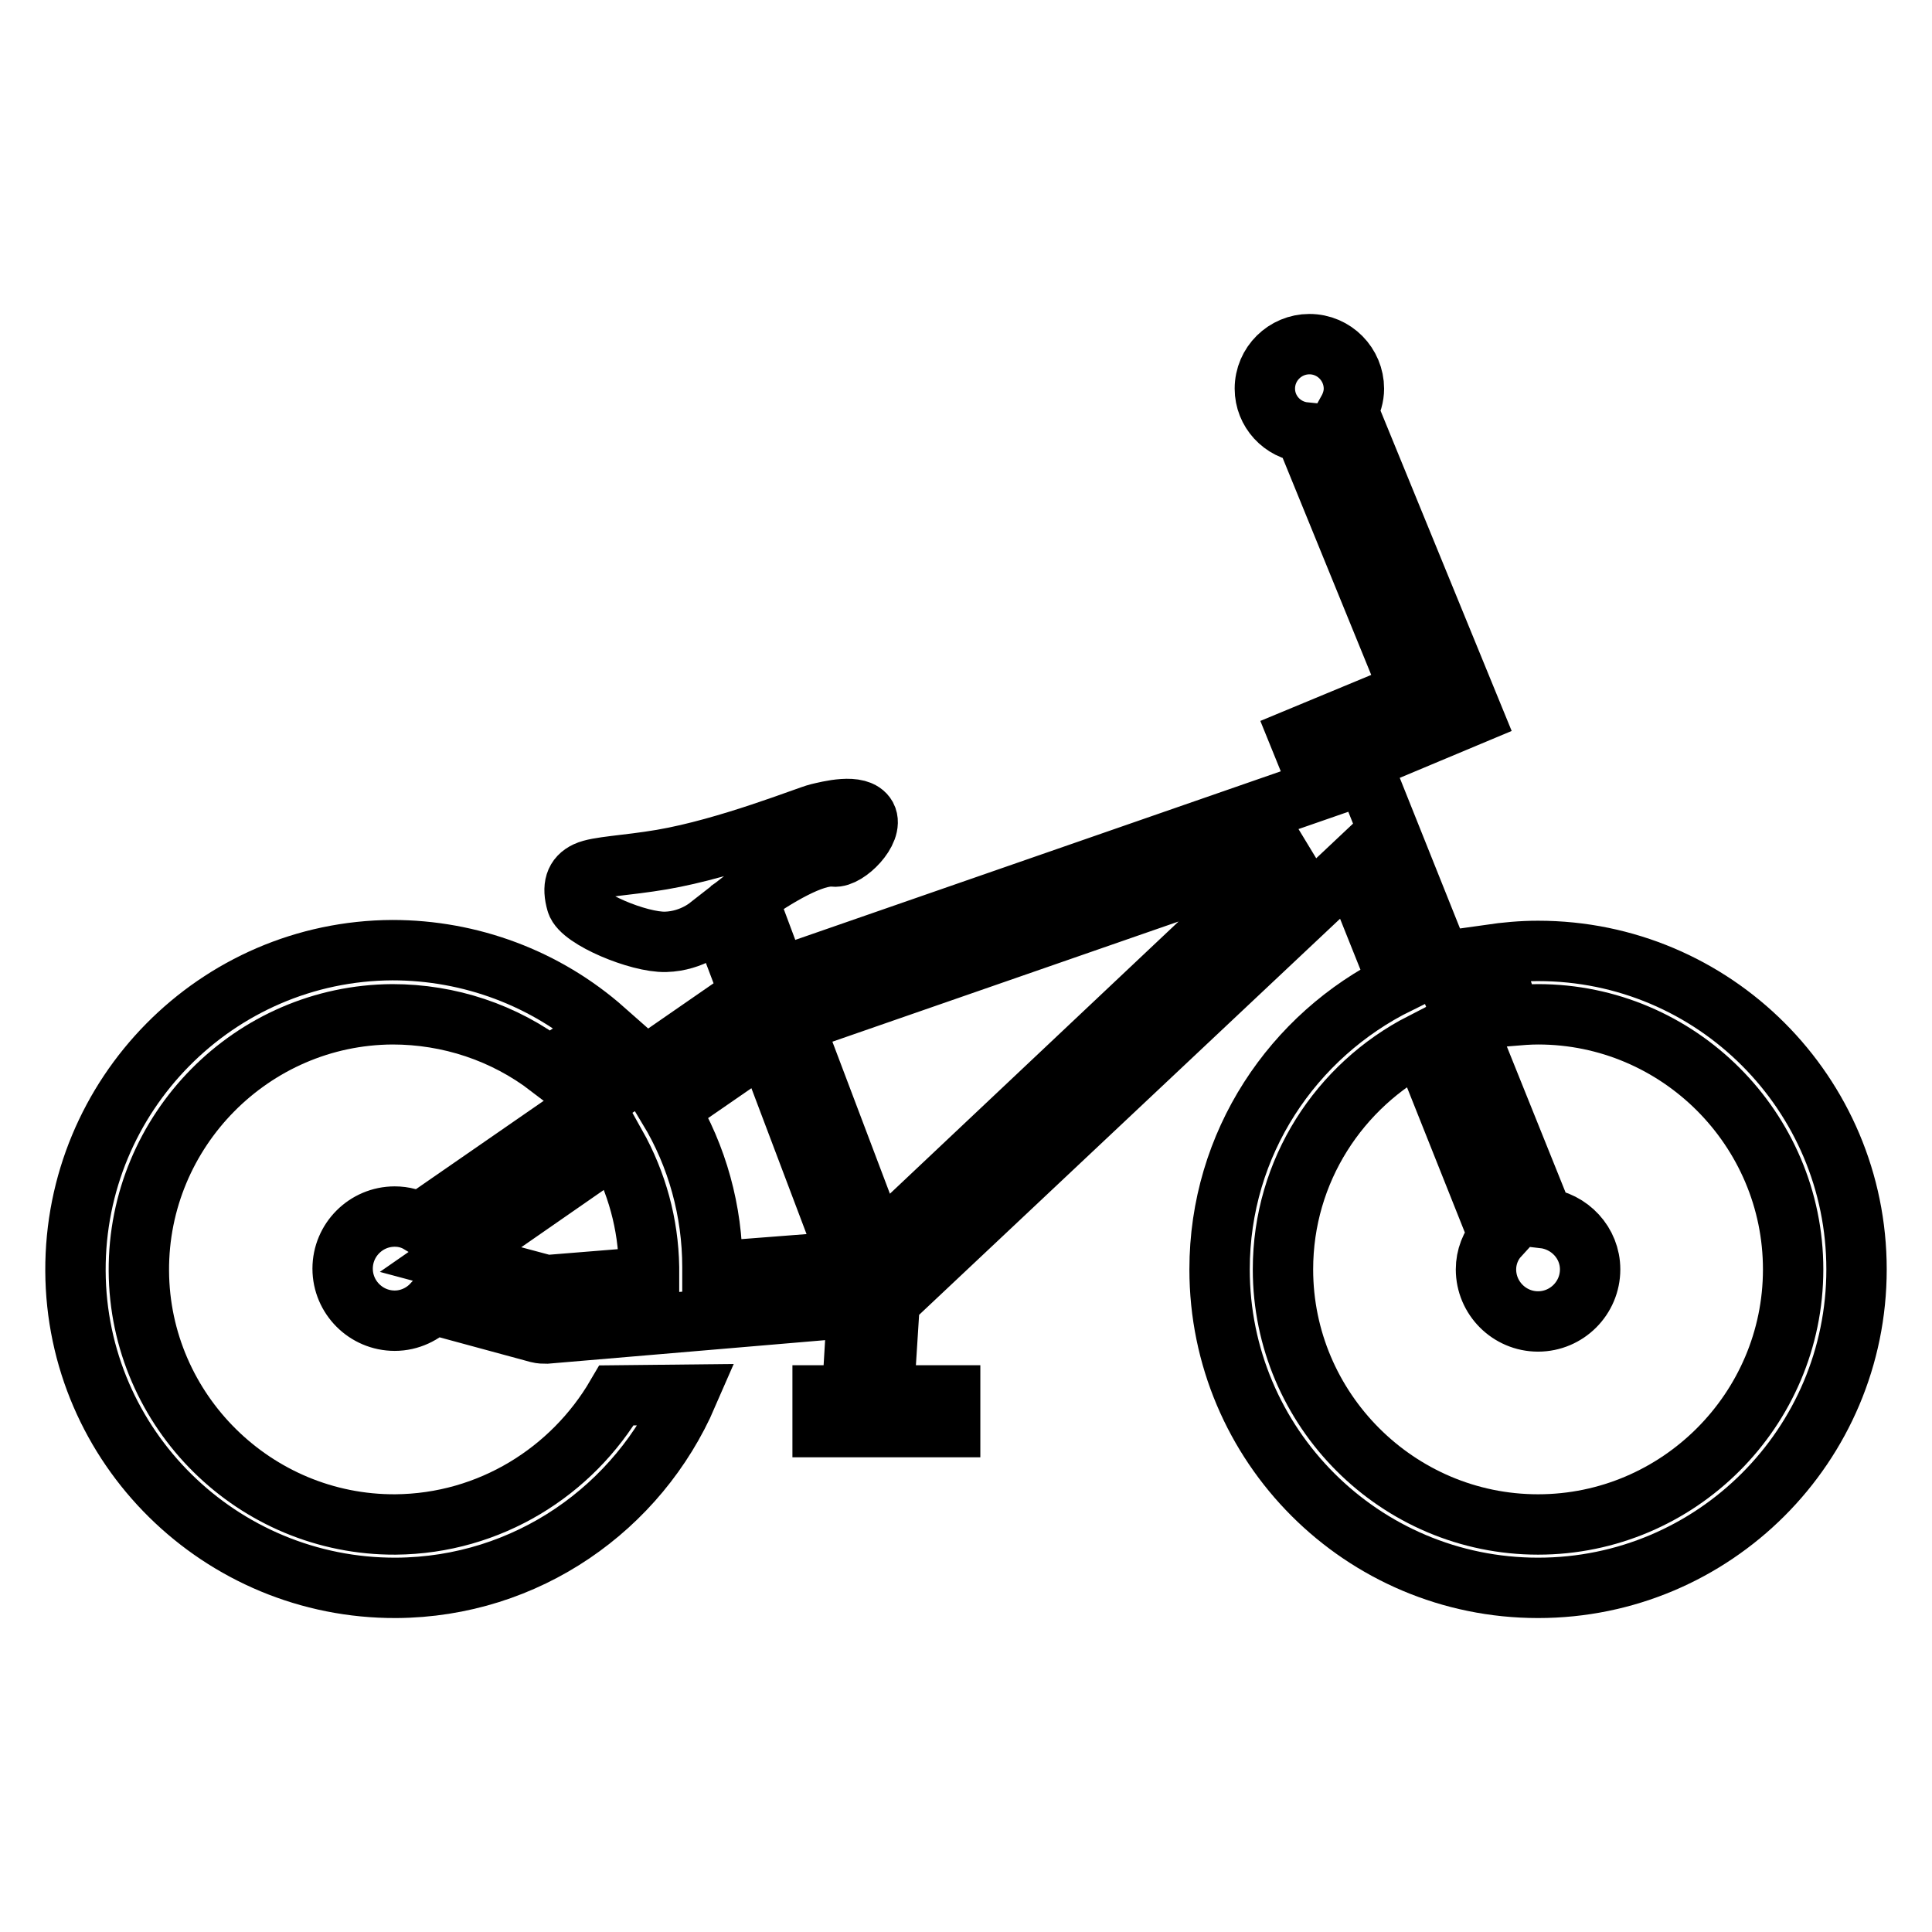
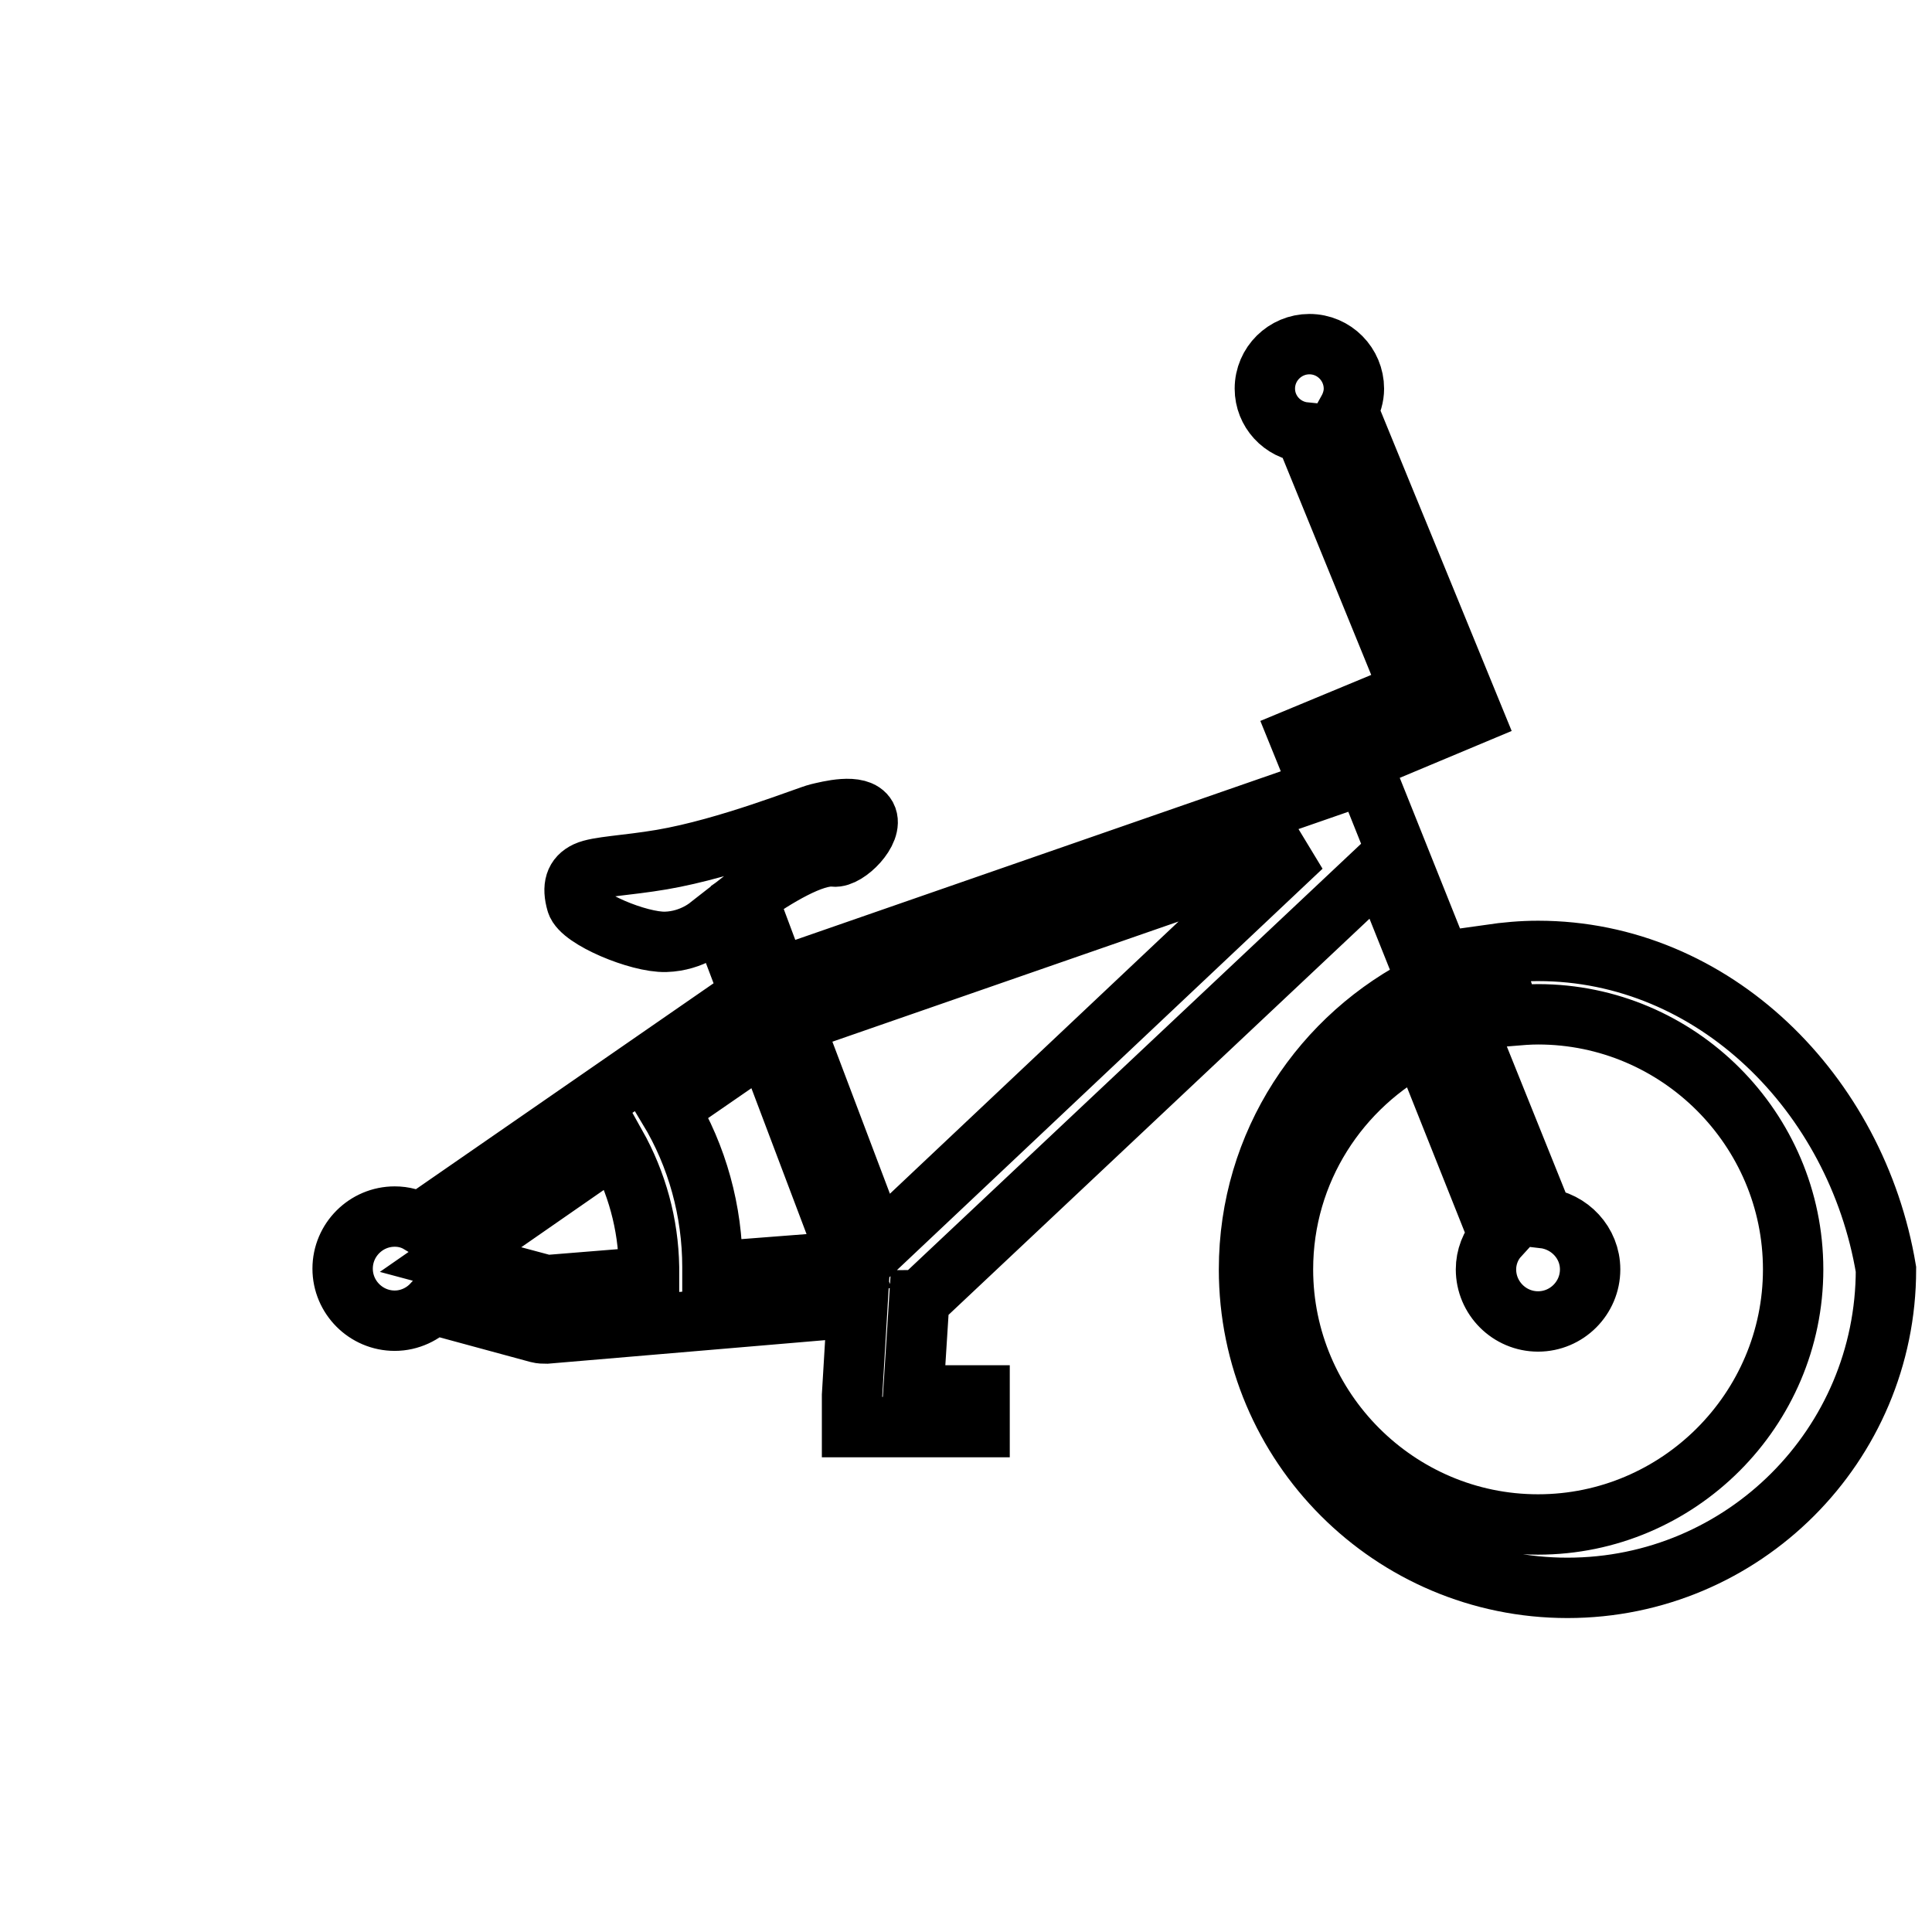
<svg xmlns="http://www.w3.org/2000/svg" version="1.1" x="0px" y="0px" viewBox="0 0 256 256" enable-background="new 0 0 256 256" xml:space="preserve">
  <g>
-     <path stroke-width="8" fill-opacity="0" stroke="#000000" d="M203.8,126c-2.2,0-4.3,0.2-6.4,0.5l2.8,8.1c1.2-0.1,2.4-0.2,3.6-0.2c18.6,0,33.8,15.2,33.8,33.8 c0,18.6-15.2,33.8-33.8,33.8S170,186.8,170,168.2c0-13.1,7.5-24.4,18.4-30l10.2,25.6c-1.1,1.2-1.7,2.8-1.7,4.4 c0,3.8,3.1,6.9,6.9,6.9s6.9-3.1,6.9-6.9c0-3.5-2.7-6.4-6.2-6.8l-10.3-25.6l-3.1-7.9l-10.8-27l14.8-6.2l-16.5-40.3 c0.5-0.9,0.8-1.9,0.8-2.9c0-3.2-2.6-5.9-5.9-5.9c-3.2,0-5.9,2.6-5.9,5.9c0,3,2.3,5.5,5.3,5.8l14,34.3l-14.7,6.1l2.8,6.9l-72,25 l-4-10.7c3.8-2.7,8.8-5.7,11.5-5.4c1.7,0.2,5.3-3.4,4.3-5.3c-1-1.8-5.1-0.7-6.4-0.4s-11.9,4.6-20.7,6.1c-4.7,0.8-8.5,0.9-10,1.6 c-1.5,0.7-1.9,2-1.3,4.1c0.6,2.1,8.2,5.3,11.8,5.2c3.6-0.1,5.9-2.2,5.9-2.2s0.5-0.4,1.4-1.1l3.9,10.3l-43.8,30.3 c-1-0.6-2.1-0.9-3.3-0.9c-3.8,0-6.9,3.1-6.9,6.9s3.1,6.9,6.9,6.9c2,0,3.8-0.9,5-2.2l14,3.8c0.4,0.1,0.7,0.1,1.1,0.1l41.2-3.5 l-0.7,11.7H109v4.2h16.9v-4.2h-8.8l0.8-12.6c0.1,0,0.1,0,0.2-0.1l61-57.4l6.2,15.5c-14,6.9-23.7,21.2-23.7,37.9 c0,23.3,18.9,42.2,42.2,42.2c23.3,0,42.2-18.9,42.2-42.2C246,144.9,227.1,126,203.8,126z M59.7,166.9l21.9-15.2 c2.8,5,4.3,10.5,4.4,16.2c0,0.4,0,0.9,0,1.3l-13.6,1.1L59.7,166.9z M94.4,168.5c0-0.2,0-0.4,0-0.6c0-7.4-2-14.7-5.8-21l12.9-8.9 l11,29.1L94.4,168.5z M116.3,165.2l-11.2-29.6l67.4-23.4L116.3,165.2z" />
-     <path stroke-width="8" fill-opacity="0" stroke="#000000" d="M52.4,202c-18.6,0.1-33.9-15-34-33.6c-0.1-18.6,15-33.9,33.6-34c7.5,0,14.8,2.4,20.8,7l7.3-4.9 c-7.8-6.9-17.8-10.6-28.1-10.6c-23.3,0.1-42.1,19.2-42,42.5c0.1,23.3,19.2,42.1,42.5,42c17.3-0.1,32.1-10.6,38.6-25.6l-9.4,0.1 C75.8,195,64.9,201.9,52.4,202L52.4,202z" />
+     <path stroke-width="8" fill-opacity="0" stroke="#000000" d="M203.8,126c-2.2,0-4.3,0.2-6.4,0.5l2.8,8.1c1.2-0.1,2.4-0.2,3.6-0.2c18.6,0,33.8,15.2,33.8,33.8 c0,18.6-15.2,33.8-33.8,33.8S170,186.8,170,168.2c0-13.1,7.5-24.4,18.4-30l10.2,25.6c-1.1,1.2-1.7,2.8-1.7,4.4 c0,3.8,3.1,6.9,6.9,6.9s6.9-3.1,6.9-6.9c0-3.5-2.7-6.4-6.2-6.8l-10.3-25.6l-3.1-7.9l-10.8-27l14.8-6.2l-16.5-40.3 c0.5-0.9,0.8-1.9,0.8-2.9c0-3.2-2.6-5.9-5.9-5.9c-3.2,0-5.9,2.6-5.9,5.9c0,3,2.3,5.5,5.3,5.8l14,34.3l-14.7,6.1l2.8,6.9l-72,25 l-4-10.7c3.8-2.7,8.8-5.7,11.5-5.4c1.7,0.2,5.3-3.4,4.3-5.3c-1-1.8-5.1-0.7-6.4-0.4s-11.9,4.6-20.7,6.1c-4.7,0.8-8.5,0.9-10,1.6 c-1.5,0.7-1.9,2-1.3,4.1c0.6,2.1,8.2,5.3,11.8,5.2c3.6-0.1,5.9-2.2,5.9-2.2s0.5-0.4,1.4-1.1l3.9,10.3l-43.8,30.3 c-1-0.6-2.1-0.9-3.3-0.9c-3.8,0-6.9,3.1-6.9,6.9s3.1,6.9,6.9,6.9c2,0,3.8-0.9,5-2.2l14,3.8c0.4,0.1,0.7,0.1,1.1,0.1l41.2-3.5 l-0.7,11.7v4.2h16.9v-4.2h-8.8l0.8-12.6c0.1,0,0.1,0,0.2-0.1l61-57.4l6.2,15.5c-14,6.9-23.7,21.2-23.7,37.9 c0,23.3,18.9,42.2,42.2,42.2c23.3,0,42.2-18.9,42.2-42.2C246,144.9,227.1,126,203.8,126z M59.7,166.9l21.9-15.2 c2.8,5,4.3,10.5,4.4,16.2c0,0.4,0,0.9,0,1.3l-13.6,1.1L59.7,166.9z M94.4,168.5c0-0.2,0-0.4,0-0.6c0-7.4-2-14.7-5.8-21l12.9-8.9 l11,29.1L94.4,168.5z M116.3,165.2l-11.2-29.6l67.4-23.4L116.3,165.2z" />
  </g>
</svg>